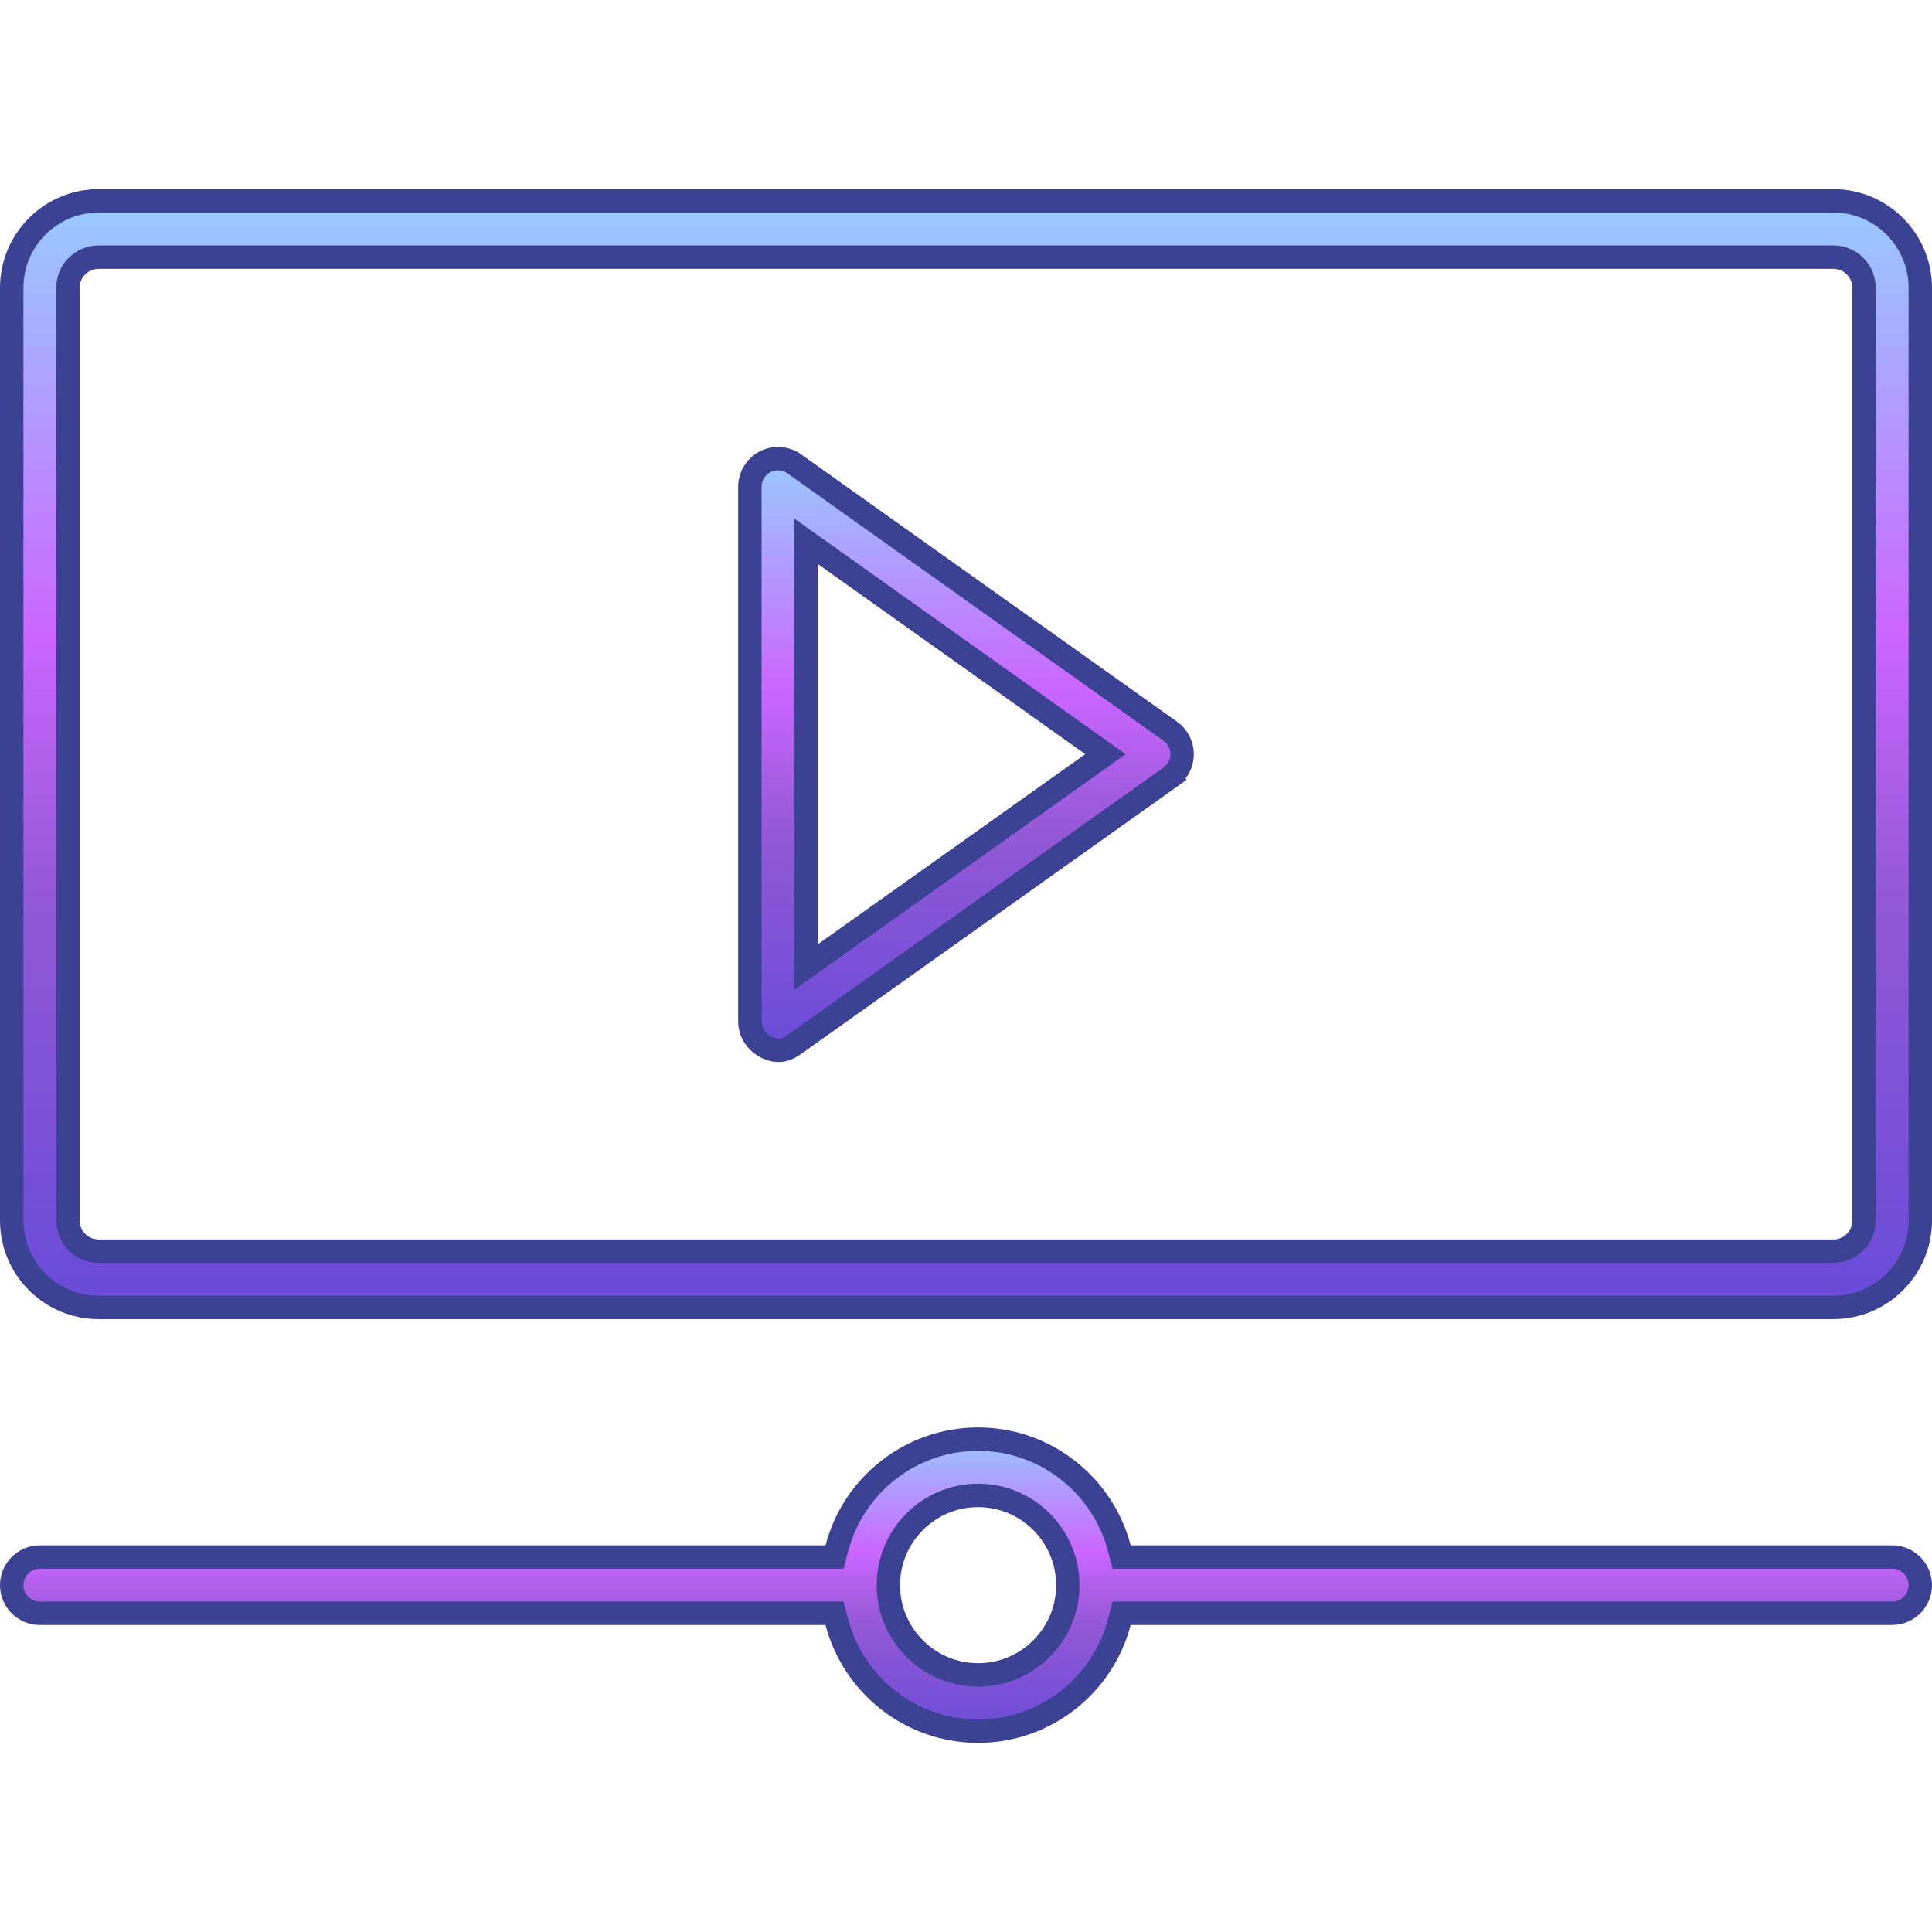
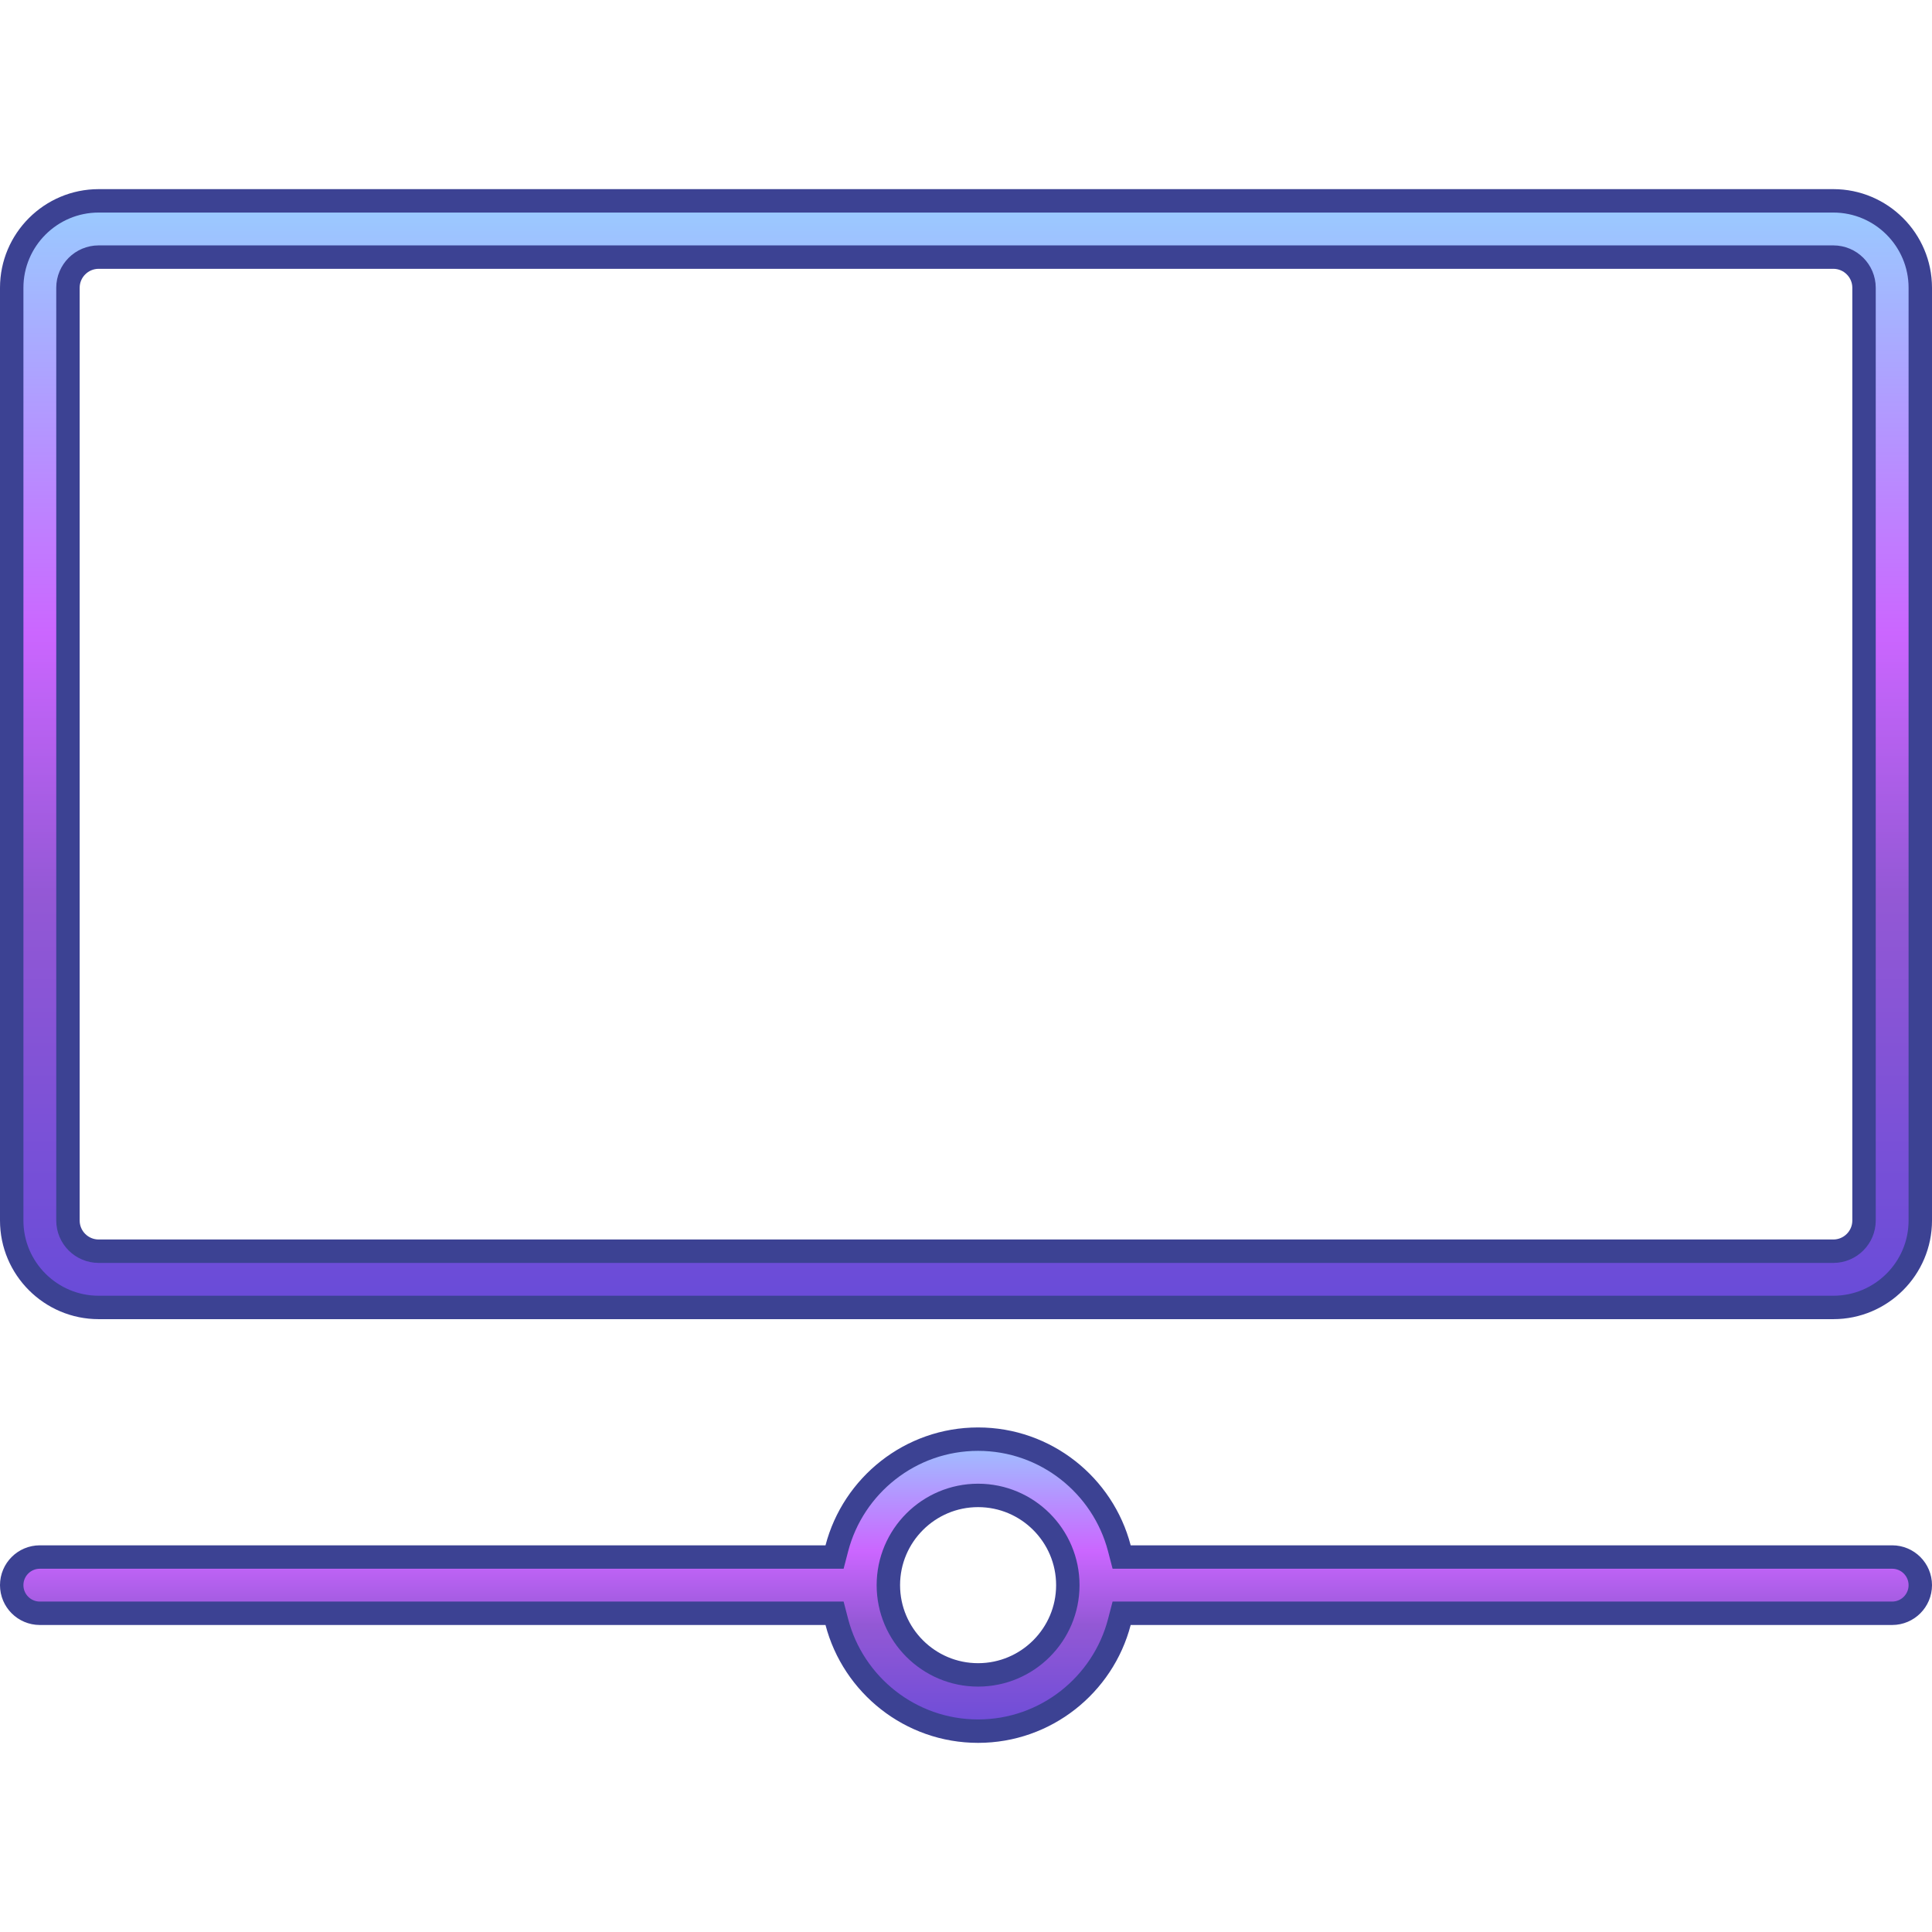
<svg xmlns="http://www.w3.org/2000/svg" width="165" height="165" viewBox="0 0 165 165" fill="none">
  <path d="M156.575 111.661H8.426C4.332 111.661 1 108.33 1 104.237V24.577C1 20.485 4.332 17.153 8.426 17.153H156.575C160.667 17.153 164 20.485 164 24.577V104.237C164 108.33 160.667 111.661 156.575 111.661ZM8.426 21.958C6.982 21.958 5.804 23.13 5.804 24.577V104.237C5.804 105.684 6.982 106.857 8.426 106.857H156.575C158.02 106.857 159.195 105.683 159.195 104.237V24.577C159.195 23.131 158.02 21.958 156.575 21.958H8.426Z" fill="url(#paint0_linear_10_199)" stroke="#3C4293" stroke-width="2" />
-   <path d="M65.366 89.387L65.365 89.387C64.544 88.938 64.041 88.121 64.041 87.241V41.574C64.041 40.675 64.544 39.851 65.344 39.438L65.344 39.438C66.142 39.026 67.104 39.095 67.837 39.616L67.837 39.616L99.947 62.45L99.948 62.45C100.581 62.901 100.957 63.63 100.957 64.408C100.957 65.186 100.581 65.915 99.948 66.365L99.947 66.366L100.527 67.181C99.947 66.366 99.947 66.366 99.947 66.366L99.946 66.366L99.943 66.369L99.93 66.378L99.878 66.415L99.675 66.559L98.897 67.113L96.059 69.13L86.902 75.641C79.878 80.636 71.85 86.344 67.837 89.199C67.586 89.377 67.256 89.578 66.856 89.662C66.483 89.74 65.991 89.729 65.366 89.387ZM70.427 47.353L68.847 46.23V48.168V80.647V82.585L70.427 81.462L93.263 65.223L94.409 64.408L93.263 63.593L70.427 47.353ZM64.889 38.558L64.889 38.556L64.889 38.558Z" fill="url(#paint1_linear_10_199)" stroke="#3C4293" stroke-width="2" />
  <path d="M95.597 132.228L95.792 132.976H96.564H161.598C162.923 132.976 164 134.052 164 135.378C164 136.705 162.923 137.78 161.598 137.78H96.565H95.792L95.597 138.528C94.199 143.884 89.317 147.847 83.532 147.847C77.749 147.847 72.868 143.884 71.469 138.528L71.274 137.78H70.502H3.402C2.076 137.78 1 136.705 1 135.378C1 134.052 2.076 132.976 3.402 132.976H70.501H71.274L71.469 132.228C72.868 126.871 77.748 122.909 83.532 122.909C89.317 122.909 94.198 126.872 95.597 132.228ZM75.869 135.378C75.869 139.605 79.307 143.042 83.532 143.042C87.759 143.042 91.196 139.605 91.196 135.378C91.196 131.151 87.759 127.714 83.532 127.714C79.307 127.714 75.869 131.151 75.869 135.378Z" fill="url(#paint2_linear_10_199)" stroke="#3C4293" stroke-width="2" />
  <defs>
    <linearGradient id="paint0_linear_10_199" x1="82.493" y1="112.68" x2="82.493" y2="16.12" gradientUnits="userSpaceOnUse">
      <stop stop-color="#8891D6" />
      <stop offset="0" stop-color="#674BD8" />
      <stop offset="0.373" stop-color="#9358D5" />
      <stop offset="0.607" stop-color="#CB66FF" />
      <stop offset="0.991" stop-color="#99CCFF" />
    </linearGradient>
    <linearGradient id="paint1_linear_10_199" x1="82.498" y1="90.712" x2="82.498" y2="38.153" gradientUnits="userSpaceOnUse">
      <stop stop-color="#8891D6" />
      <stop offset="0" stop-color="#674BD8" />
      <stop offset="0.373" stop-color="#9358D5" />
      <stop offset="0.607" stop-color="#CB66FF" />
      <stop offset="0.991" stop-color="#99CCFF" />
    </linearGradient>
    <linearGradient id="paint2_linear_10_199" x1="82.493" y1="148.853" x2="82.493" y2="121.9" gradientUnits="userSpaceOnUse">
      <stop stop-color="#8891D6" />
      <stop offset="0" stop-color="#674BD8" />
      <stop offset="0.373" stop-color="#9358D5" />
      <stop offset="0.607" stop-color="#CB66FF" />
      <stop offset="0.991" stop-color="#99CCFF" />
    </linearGradient>
  </defs>
</svg>